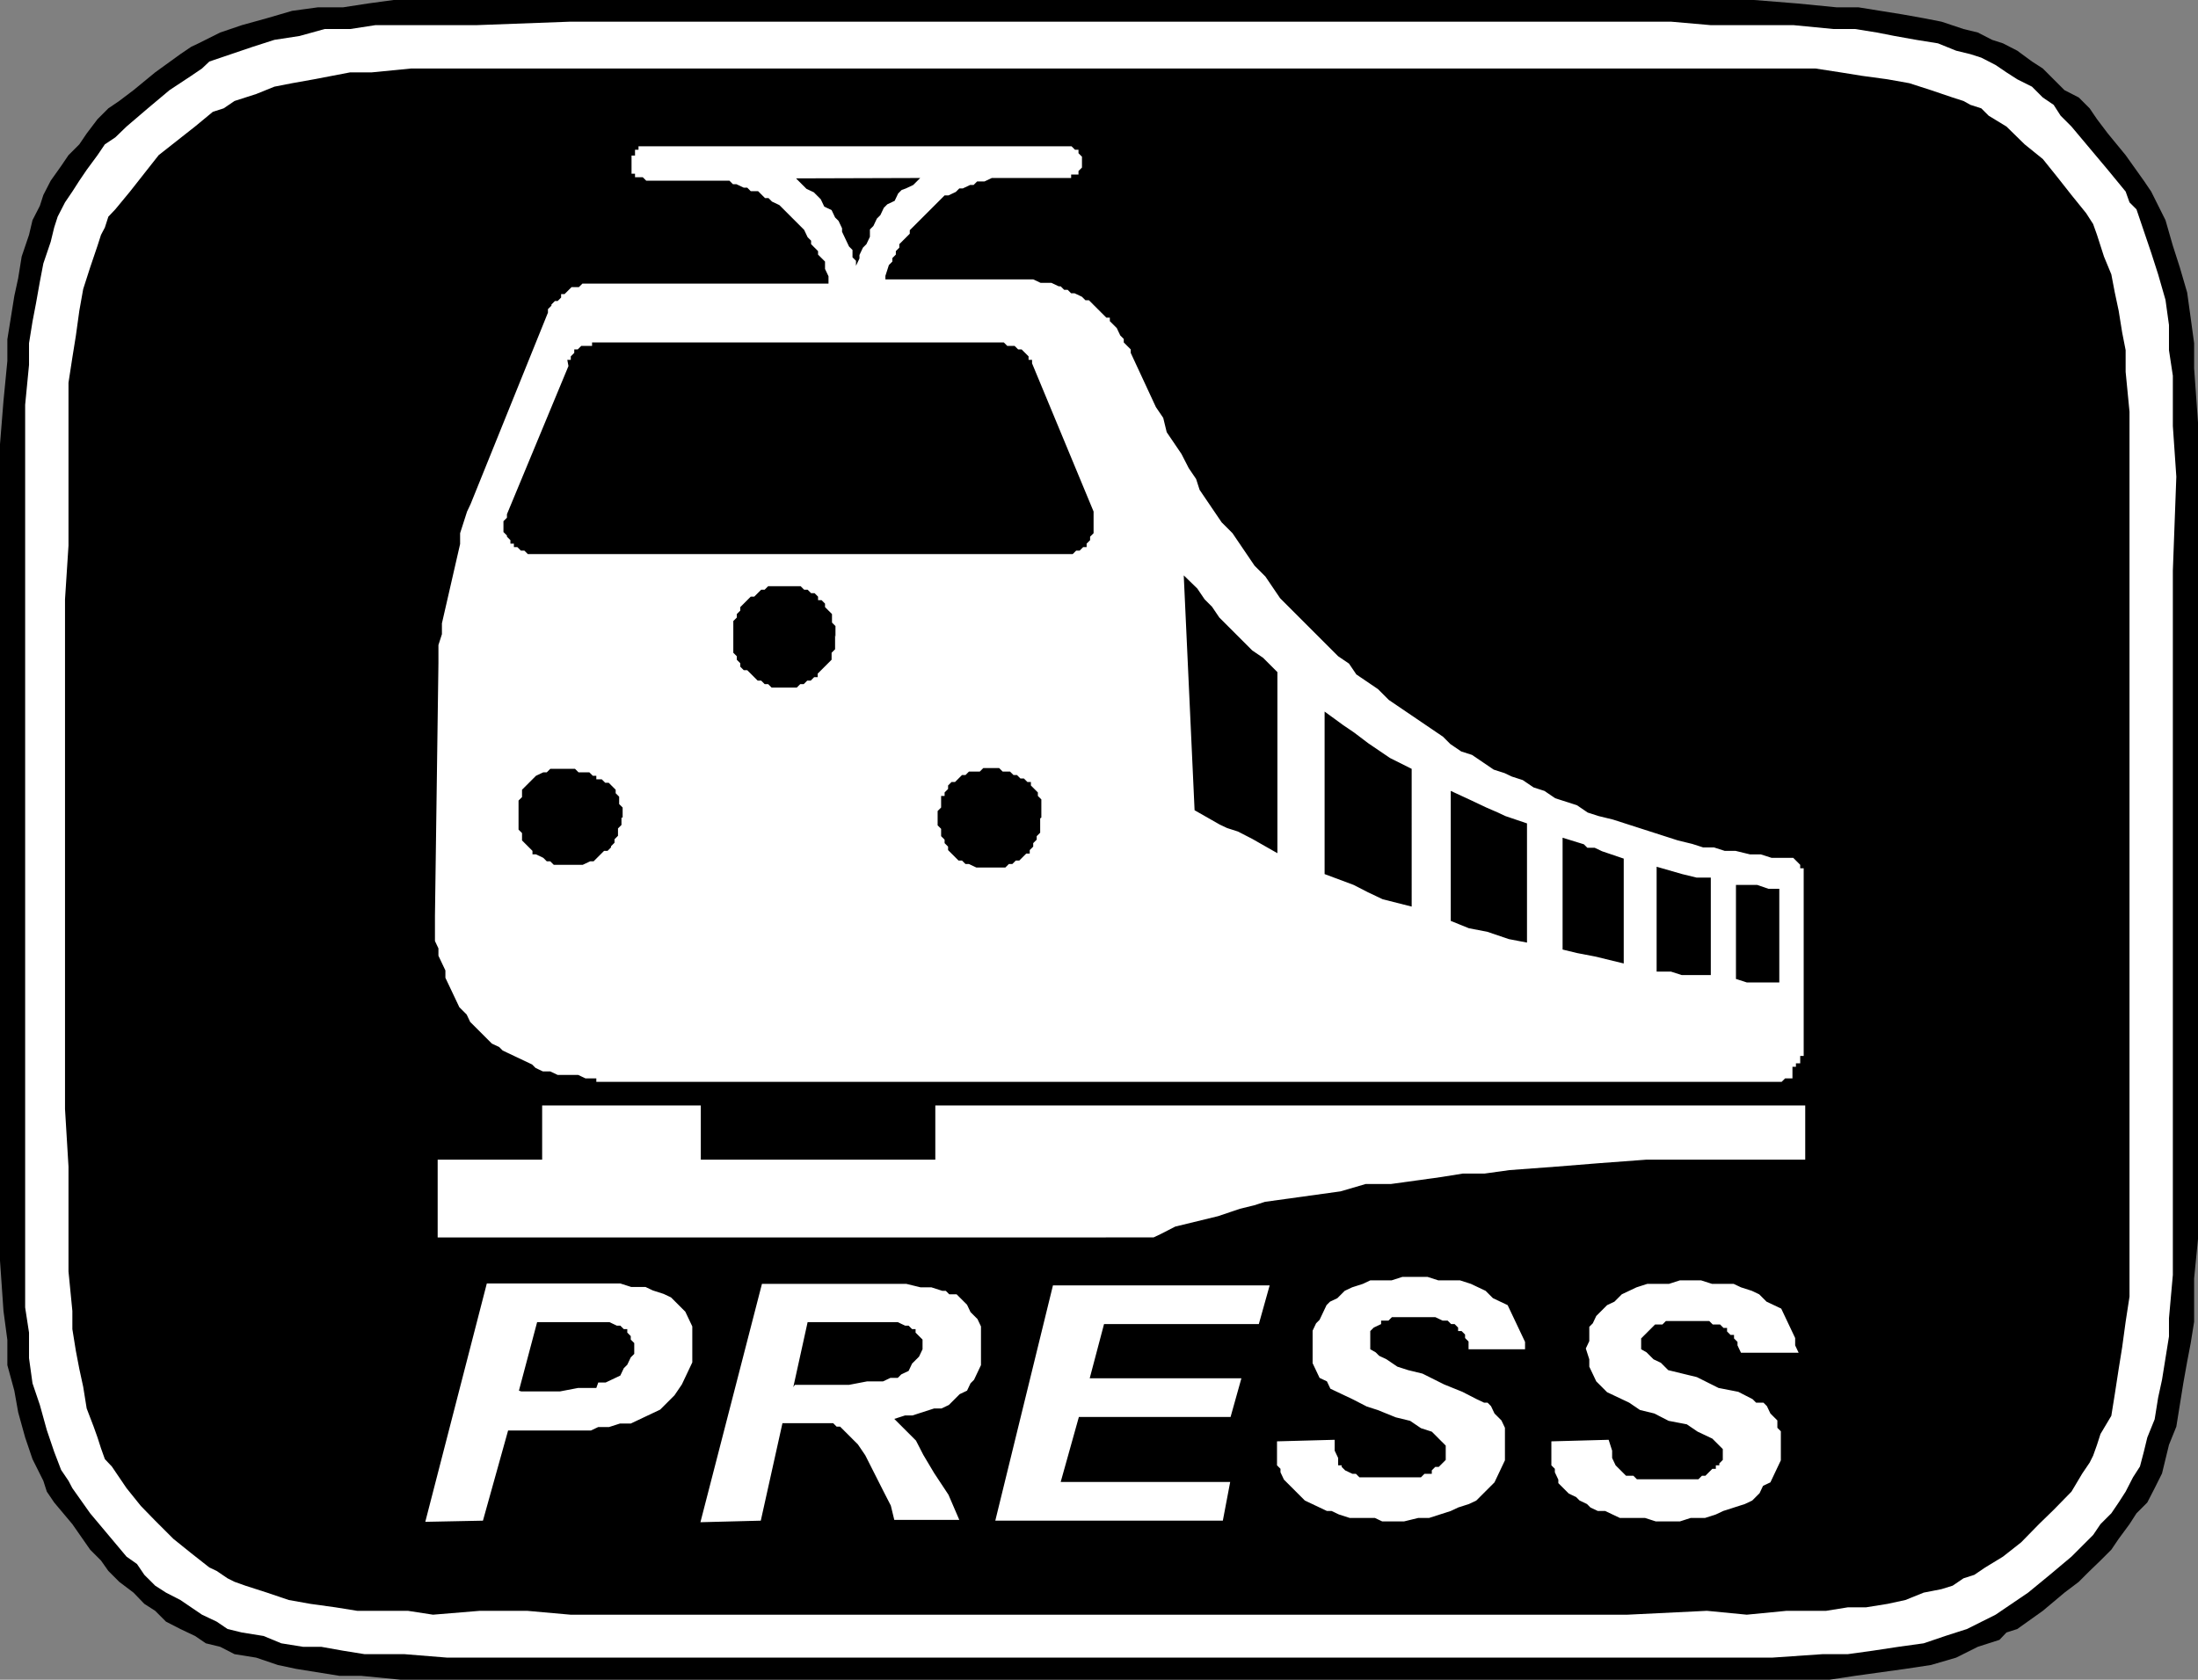
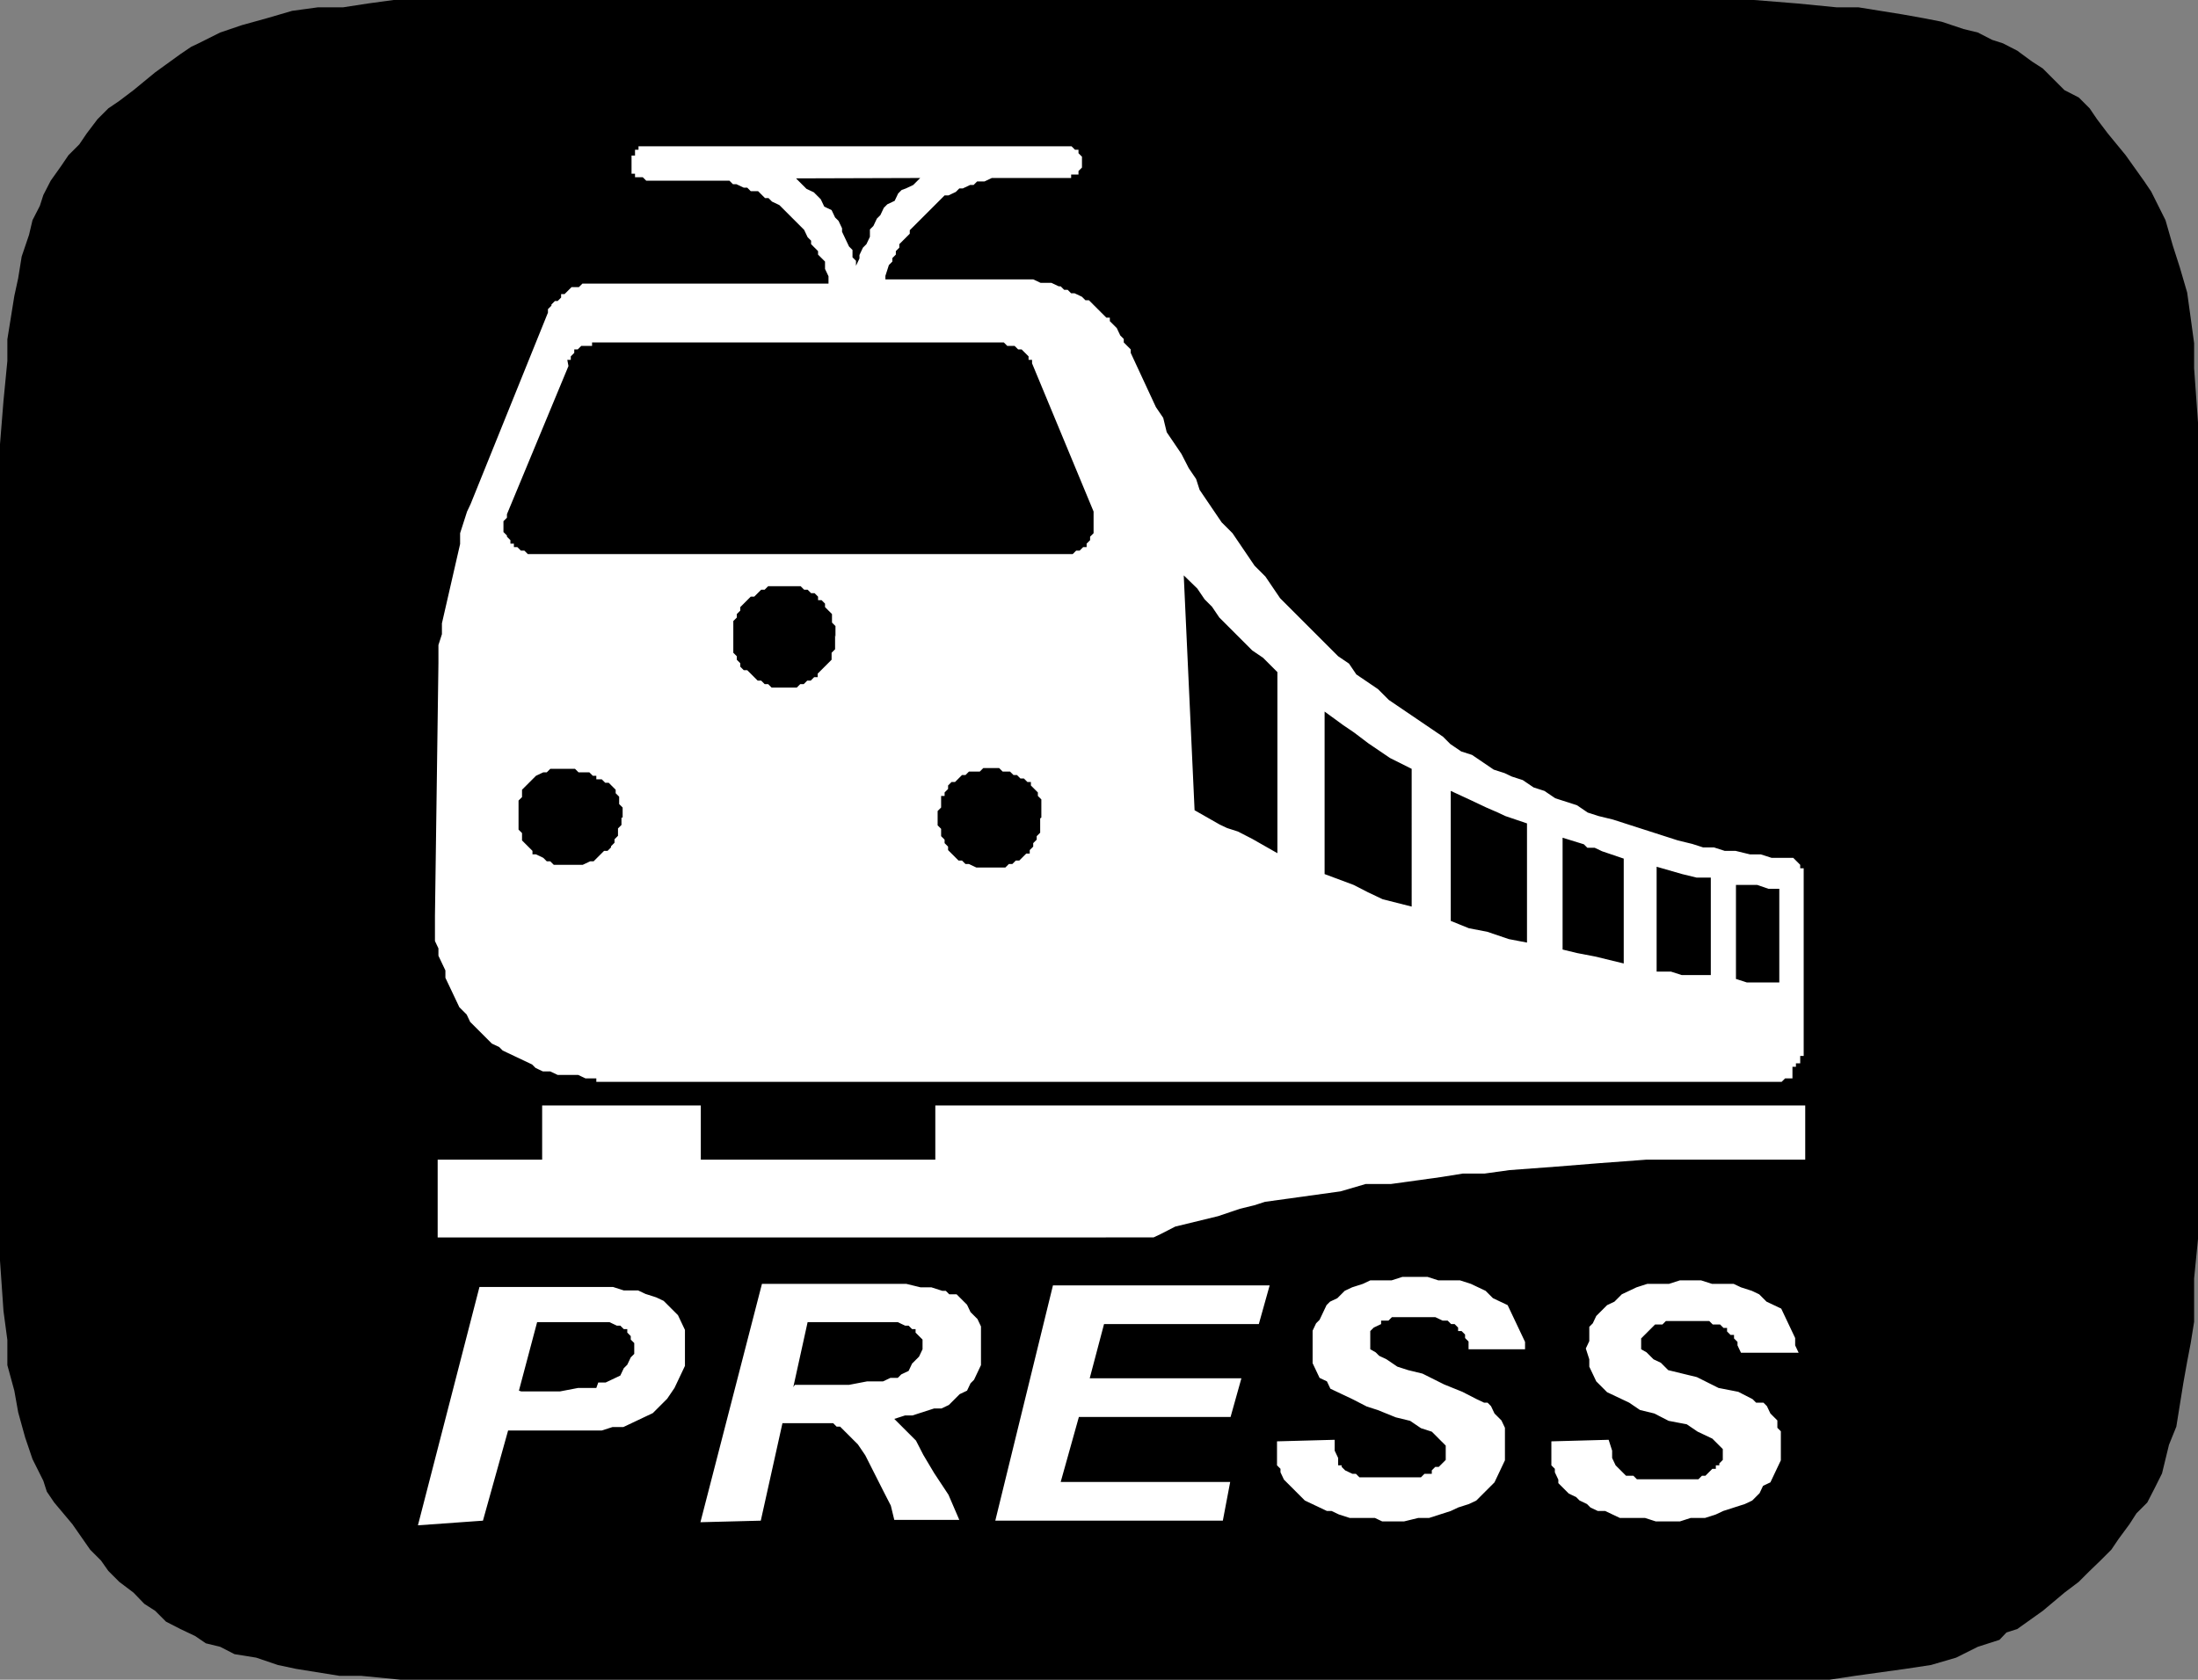
<svg xmlns="http://www.w3.org/2000/svg" id="Ebene_1" data-name="Ebene 1" viewBox="0 0 56.8 43.41">
  <rect x="0" y="0" width="56.8" height="43.41" fill="#808080" stroke="none" />
  <defs>
    <style>.cls-1,.cls-2{fill-rule:evenodd;}.cls-2{fill:#fff;}</style>
  </defs>
  <title>Pressnitztalbahn</title>
  <polygon class="cls-1" points="14.74 43.41 42.06 43.41 44.58 43.41 45.88 43.41 47.28 43.41 47.94 43.31 48.59 43.22 49.24 43.13 49.9 43.03 50.55 42.84 51.11 42.56 51.67 42.38 51.85 42.19 52.13 42.1 52.79 41.63 53.35 41.16 53.72 40.88 54 40.6 54.28 40.33 54.56 40.05 54.75 39.77 55.03 39.39 55.21 39.11 55.49 38.83 55.68 38.46 55.87 38.08 55.96 37.71 56.05 37.34 56.24 36.87 56.33 36.31 56.42 35.75 56.52 35.19 56.61 34.72 56.7 34.16 56.7 33.04 56.8 32.02 56.8 30.9 56.8 28.75 56.8 14.75 56.8 12.23 56.8 10.92 56.7 9.52 56.7 8.87 56.61 8.21 56.52 7.56 56.33 6.91 56.15 6.35 55.96 5.69 55.68 5.13 55.59 4.95 55.4 4.67 54.93 4.01 54.47 3.45 54.19 3.08 54 2.8 53.72 2.52 53.35 2.33 53.07 2.05 52.79 1.77 52.51 1.59 52.13 1.31 51.76 1.12 51.48 1.03 51.11 0.84 50.74 0.75 50.17 0.56 49.71 0.47 49.15 0.37 48.59 0.28 48.03 0.19 47.47 0.19 46.45 0.09 45.33 0 44.3 0 42.06 0 14.64 0 12.22 0 10.91 0 10.17 0 9.51 0.09 8.86 0.19 8.21 0.19 7.55 0.28 6.9 0.47 6.25 0.65 5.69 0.84 5.13 1.12 4.94 1.21 4.66 1.4 4.01 1.87 3.45 2.33 3.08 2.61 2.8 2.8 2.52 3.08 2.24 3.45 2.05 3.73 1.77 4.01 1.58 4.29 1.31 4.67 1.12 5.04 1.03 5.32 0.84 5.69 0.75 6.07 0.56 6.63 0.47 7.19 0.37 7.65 0.28 8.21 0.19 8.77 0.19 9.33 0.09 10.36 0 11.48 0 12.6 0 14.75 0 28.75 0 31.27 0 32.58 0.09 33.88 0.19 34.63 0.19 35.28 0.37 35.94 0.47 36.5 0.65 37.15 0.84 37.71 1.12 38.27 1.21 38.55 1.4 38.83 1.87 39.39 2.33 40.05 2.61 40.33 2.8 40.6 3.08 40.88 3.45 41.16 3.73 41.45 4.01 41.63 4.29 41.91 4.66 42.1 5.04 42.28 5.32 42.47 5.69 42.56 6.06 42.75 6.62 42.84 7.18 43.03 7.65 43.13 8.21 43.22 8.77 43.31 9.33 43.31 10.35 43.41 11.47 43.41 12.5 43.41 14.74 43.41" />
-   <polygon class="cls-2" points="14.74 42.84 42.06 42.84 44.49 42.84 45.79 42.84 47.1 42.75 47.75 42.75 48.4 42.66 49.06 42.56 49.71 42.47 50.27 42.28 50.83 42.1 51.39 41.82 51.57 41.73 51.85 41.54 52.41 41.16 52.97 40.7 53.53 40.23 53.81 39.95 54.09 39.67 54.28 39.39 54.56 39.11 54.75 38.83 54.93 38.55 55.12 38.18 55.3 37.9 55.4 37.52 55.49 37.15 55.68 36.68 55.77 36.12 55.87 35.66 55.96 35.1 56.05 34.54 56.05 34.07 56.15 32.95 56.15 31.92 56.15 30.9 56.15 29.78 56.15 28.75 56.15 14.75 56.24 12.32 56.15 11.01 56.15 9.71 56.05 9.05 56.05 8.4 55.96 7.75 55.77 7.09 55.59 6.53 55.4 5.97 55.21 5.41 55.03 5.23 54.93 4.95 54.47 4.39 54 3.83 53.53 3.27 53.25 2.99 53.07 2.71 52.79 2.52 52.51 2.24 52.13 2.05 51.85 1.87 51.57 1.68 51.2 1.49 50.92 1.4 50.55 1.31 50.08 1.12 49.52 1.03 48.96 0.93 48.5 0.84 47.94 0.75 47.38 0.75 46.35 0.65 45.33 0.65 44.21 0.65 43.18 0.56 42.06 0.56 14.74 0.56 12.31 0.65 11.01 0.65 9.7 0.65 9.05 0.75 8.39 0.75 7.74 0.93 7.09 1.03 6.53 1.21 5.97 1.4 5.41 1.59 5.22 1.77 4.94 1.96 4.38 2.33 3.82 2.8 3.27 3.27 2.98 3.55 2.71 3.73 2.52 4.01 2.24 4.39 2.05 4.67 1.87 4.95 1.68 5.23 1.49 5.6 1.4 5.88 1.31 6.25 1.12 6.81 1.03 7.28 0.93 7.84 0.84 8.31 0.75 8.87 0.75 9.43 0.65 10.46 0.65 11.48 0.65 12.6 0.65 13.63 0.65 14.75 0.65 28.75 0.65 31.18 0.65 32.48 0.65 33.79 0.75 34.44 0.75 35.1 0.84 35.75 1.03 36.31 1.21 36.96 1.4 37.52 1.58 37.99 1.77 38.27 1.87 38.46 2.33 39.11 2.8 39.67 3.27 40.23 3.54 40.42 3.73 40.7 4.01 40.98 4.29 41.16 4.66 41.35 4.94 41.54 5.22 41.73 5.6 41.91 5.88 42.1 6.25 42.19 6.81 42.28 7.27 42.47 7.83 42.56 8.3 42.56 8.86 42.66 9.42 42.75 10.45 42.75 11.56 42.84 12.59 42.84 13.62 42.84 14.74 42.84" />
  <polygon class="cls-1" points="14.74 41.73 42.06 41.73 44.11 41.63 45.14 41.73 46.17 41.63 47.19 41.63 47.75 41.54 48.22 41.54 48.78 41.45 49.24 41.35 49.71 41.16 50.17 41.07 50.46 40.98 50.74 40.79 51.02 40.7 51.3 40.51 51.76 40.23 52.23 39.86 52.69 39.39 53.07 39.02 53.53 38.55 53.81 38.08 54 37.8 54.09 37.62 54.19 37.34 54.28 37.06 54.56 36.59 54.65 36.03 54.75 35.38 54.84 34.82 54.93 34.16 55.03 33.51 55.03 32.95 55.03 32.3 55.03 30.99 55.03 29.78 55.03 28.75 55.03 14.75 55.03 12.7 55.03 11.67 55.03 10.64 54.93 9.61 54.93 9.05 54.84 8.59 54.75 8.03 54.65 7.56 54.56 7.09 54.37 6.63 54.28 6.35 54.19 6.07 54.09 5.79 53.91 5.51 53.53 5.04 53.16 4.57 52.79 4.11 52.32 3.73 51.85 3.27 51.39 2.99 51.2 2.8 50.92 2.71 50.74 2.61 50.46 2.52 49.9 2.33 49.34 2.15 48.78 2.05 48.12 1.96 47.56 1.87 46.91 1.77 46.26 1.77 45.61 1.77 44.39 1.77 43.18 1.77 42.06 1.77 14.74 1.77 12.68 1.77 11.66 1.77 10.63 1.77 9.61 1.87 9.05 1.87 8.58 1.96 8.11 2.05 7.55 2.15 7.09 2.24 6.62 2.43 6.34 2.52 6.06 2.61 5.78 2.8 5.5 2.89 5.04 3.27 4.57 3.64 4.1 4.01 3.73 4.48 3.36 4.95 2.98 5.41 2.8 5.6 2.71 5.88 2.61 6.07 2.52 6.35 2.33 6.91 2.15 7.47 2.05 8.03 1.96 8.68 1.87 9.24 1.77 9.89 1.77 10.55 1.77 11.2 1.77 12.41 1.77 14.1 1.68 15.49 1.68 16.9 1.68 18.2 1.68 19.51 1.68 20.72 1.68 22.03 1.68 23.34 1.68 24.55 1.68 25.95 1.68 27.26 1.68 28.66 1.77 30.15 1.77 31.83 1.77 32.86 1.87 33.88 1.87 34.35 1.96 34.91 2.05 35.38 2.15 35.84 2.24 36.4 2.42 36.87 2.52 37.15 2.61 37.43 2.71 37.71 2.89 37.9 3.27 38.46 3.64 38.92 4.01 39.3 4.48 39.77 4.94 40.14 5.41 40.51 5.6 40.6 5.88 40.79 6.06 40.88 6.34 40.98 6.9 41.16 7.46 41.35 8.02 41.45 8.67 41.54 9.23 41.63 9.89 41.63 10.54 41.63 11.19 41.73 12.4 41.63 13.62 41.63 14.74 41.73" />
  <path class="cls-2" d="M332.45,181v2.43l.28.09h.84V181.1h-.28L333,181Zm-2.05-.47v2.71h.37l.28.09h.75v-2.52h-.37l-.37-.09Zm-2.43-.75v2.89l.37.09.47.09.37.09.37.09v-2.71l-.56-.19h0l-.19-.09h-.19l-.09-.09Zm-2.89-1.21v3.36l.47.19.47.09.56.19.47.09v-3.08l-.56-.19-.19-.09L326,179l-.19-.09-.19-.09Zm-3.26-2.05v4.2l.75.28.37.19.19.09.19.09.75.19V178l-.56-.28-.28-.19-.28-.19-.37-.28-.28-.19ZM318.18,173l.28,6.07.65.37.19.09.28.09.37.19.65.37V175.5l-.37-.37-.28-.19-.19-.19-.19-.19-.28-.28-.19-.19-.19-.28-.19-.19-.19-.28Zm-9,1.59h0v-.28l-.09-.09V174l-.09-.09-.09-.09v-.09l-.09-.09h-.09v-.09l-.09-.09h-.09l-.09-.09h-.09l-.09-.09h-.84l-.09.09h-.09l-.09.09-.09.09h-.09l-.09.09-.09.09-.09.09v.09l-.09.09v.09l-.09.09V175l.09.09v.09l.09.09v.09l.09.09h.09l.09.09.09.09.09.09h.09l.09.09h.09l.09.09h.65l.09-.09h.09l.09-.09h.09l.09-.09h.09v-.09l.09-.09.09-.09.09-.09.09-.09V175l.09-.09v-.37Zm5.32,4.67v-.47l-.09-.09v-.09l-.09-.09-.09-.09v-.09h-.09l-.09-.09h-.09l-.09-.09h-.09l-.09-.09h-.19l-.09-.09H313l-.09.09h-.28l-.09.09h-.09l-.09.09-.09.09h-.09l-.09.09v.09l-.09.09v.09h-.09V179l-.09.09v.37l.09.09v.19l.09.09v.09l.09.09v.09l.09.09.09.09.09.09h.09l.09.09h.09l.19.09h.75l.09-.09h.09l.09-.09h.09l.09-.09.09-.09h.09v-.09l.09-.09v-.09l.09-.09v-.09l.09-.09v-.37Zm-10.82,0V179l-.09-.09v-.19l-.09-.09v-.09l-.09-.09-.09-.09h-.09l-.09-.09H303v-.09h-.09l-.09-.09h-.28l-.09-.09H302L302,178h-.19l-.09.09h-.09l-.19.09-.09.09-.09.09-.09.09-.09.09v.19l-.09.09v.75l.09.09v.19l.09.09.09.09.09.09v.09h.09l.19.09.09.09h.09l.09.09h.75l.19-.09h.09l.09-.09.09-.09.09-.09h.09l.09-.09V180l.09-.09v-.09l.09-.09v-.19l.09-.09v-.19Zm4.48-16.52.09.09.09.09.09.09.19.09.09.09.09.09.09.19.19.09.09.19.09.09.09.19v.09l.09.19.09.19.09.09v.19l.09.09V165l.09-.19v-.09l.09-.19.09-.09.09-.19v-.19l.09-.09.09-.19.09-.09.09-.19.09-.09.19-.09.09-.19.09-.09L311,163l.19-.09.09-.09.09-.09Zm-5.88,4.85-1.59,3.83v.09l-.09.09v.28l.09.09V172l.09.09v.09h.09v.09h.09l.09.09h.09l.09.09h14.08l.09-.09h.09l.09-.09h.09v-.09l.09-.09V172l.09-.09v-.56l-1.59-3.83v-.09h-.09v-.09l-.09-.09-.09-.09h-.09l-.09-.09h-.19l-.09-.09H302.89v.09h-.28l-.09.09h-.09v.09l-.09.09v.09h-.09ZM303,186h-.28l-.19-.09H302l-.19-.09h-.19l-.19-.09-.09-.09-.19-.09-.19-.09-.19-.09-.19-.09-.09-.09-.19-.09-.19-.19-.09-.09-.19-.19-.09-.09-.09-.19-.19-.19-.09-.19-.09-.19-.09-.19-.09-.19v-.19l-.09-.19-.09-.19v-.19l-.09-.19v-.65l.09-6.53v-.47l.09-.28v-.28l.47-2.05v-.28l.09-.28.09-.28.09-.19,2-4.95v-.09l.09-.09V166l.09-.09H302l.09-.09v-.09h.09l.09-.09.09-.09h.19l.09-.09H309v-.19l-.09-.19v-.19l-.09-.09-.09-.09v-.09l-.09-.09-.09-.09v-.09l-.09-.09-.09-.19-.09-.09-.19-.19-.09-.09-.09-.09-.09-.09-.09-.09-.19-.09-.09-.09h-.09l-.09-.09-.09-.09h-.19l-.09-.09h-.09l-.19-.09h-.09l-.09-.09h-2.15l-.09-.09H304v-.09h-.09v-.47H304V162h.09v-.09h11.19l.09.09h.09v.09l.09.09v.28l-.09.09v.09h-.19v.09h-2.05l-.19.09h-.19l-.09.09h-.09l-.19.09h-.09l-.09.09-.19.09H312l-.09.09-.09.09-.09.09-.09.09-.09.09-.09.09-.09.09-.09.09-.09.09-.09.09v.09l-.09.09-.09.09-.09.09v.09l-.09.09v.09l-.09.09v.09l-.09.09-.09.28v.09h3.82l.19.09h.28l.19.09H315l.09.09h.09l.09.09h.09l.19.09.09.09h.09l.09.09.09.09.09.09.09.09.09.09h.09v.09l.09.09.09.09.09.19.09.09v.09l.09.09.09.09v.09l.65,1.4.19.28.09.37.19.28.19.28.19.37.19.28.09.28.19.28.19.28.19.28.28.28.19.28.19.28.19.28.28.28.19.28.19.28.28.28.19.19.28.28.28.28.19.19.28.28.28.19.19.28.28.19.28.19.28.28.28.19.28.19.28.19.28.19.28.19.19.19.28.19.28.09.28.19.28.19.28.09.19.09.28.09.28.19.28.09.28.19.28.09.28.09.28.19.28.09.37.09.28.09.28.09.28.09.28.09.28.09.28.09.37.09.28.09h.28l.28.09h.28l.37.09h.28l.28.09h.56l.09.09.09.09v.09h.09v4.85h-.09v.19H334v.09h-.09V186h-.19l-.09.09H303Zm-4.1,4.11V188.1h2.7v-1.4h4.1v1.4h6.06v-1.4h22.48v1.4h-4.1l-1.21.09-1.12.09-1.21.09-.65.09h-.56l-.56.09-.65.09-.65.09h-.65l-.65.19-.65.09-.65.09-.65.09-.28.09-.37.09-.56.19-.37.09-.37.09-.37.09-.37.19-.19.09Z" transform="translate(-287.59 -158.13)" />
-   <path class="cls-2" d="M301,194.07l.47-1.77h1.87l.19.09h.09l.09.09h.09v.09l.09.09v.09l.09.09v.28l-.09.09-.09.19-.09.09-.09.19-.19.09-.19.09h-.19L303,194h-.47l-.47.09h-1Zm7.09-.09.37-1.68h2.33l.19.09h.09l.09.09h.09v.09l.09.09.09.09V193l-.09.19-.09.09-.09.09-.09.19-.19.09-.09.09h-.19l-.19.09H310l-.47.09h-1.4Zm19.59,1.4h0V196l.09.09v.09l.09.19v.09l.09.09.09.09.09.09.19.09.09.09.19.09.09.09.19.09h.19l.19.09.19.09h.65l.28.09H331l.28-.09h.37l.28-.09.19-.09.28-.09.28-.09.19-.09.19-.19.09-.19.19-.09.09-.19.09-.19.09-.19v-.75l-.09-.09v-.19l-.09-.09-.09-.09-.09-.19-.09-.09h-.19l-.09-.09-.37-.19L332,194l-.56-.28-.37-.09-.37-.09-.19-.19-.19-.09-.09-.09-.09-.09L330,193v-.28l.09-.09.09-.09.09-.09.09-.09h.19l.09-.09h1.12l.09.09h.19l.09.09h.09v.09l.09.09h.09v.09l.09.09v.09l.09.19h1.49l-.09-.19v-.19l-.09-.19-.09-.19-.09-.19-.09-.19-.19-.09-.19-.09-.19-.19-.19-.09-.28-.09-.19-.09h-.56l-.28-.09H331l-.28.09h-.56l-.28.09-.19.09-.19.09-.19.19-.19.09-.09.09-.19.19-.09.19-.09.09v.37l-.09.19.09.28v.19l.09.19.09.19.09.09.19.19.19.09.19.09.19.09.28.19.37.09.37.19.47.09.28.19.19.09.19.09.09.09.09.09.09.09v.28l-.09.09V196h-.09v.09h-.09l-.09.09-.09.09h-.09l-.09.09h-1.59l-.09-.09h-.19l-.09-.09-.09-.09-.09-.09-.09-.19v-.19l-.09-.28Zm-7.09,0h0V196l.09.09v.09l.09.19.09.09.09.09.09.09.09.09.09.09.09.09.19.09.19.09.19.09H322l.19.09.28.09h.65l.19.09h.56l.37-.09h.28l.28-.09.28-.09.19-.09.28-.09.19-.09.19-.19.19-.19.09-.09.09-.19.09-.19.09-.19v-.84l-.09-.19-.09-.09-.09-.09-.09-.19-.09-.09h-.09l-.19-.09-.37-.19-.47-.19-.56-.28-.37-.09-.28-.09-.28-.19-.19-.09-.09-.09L323,193v-.47l.09-.09.19-.09v-.09h.19l.09-.09h1.12l.19.09H325l.09.09h.09l.09.09v.09h.09l.09.09v.09l.09.09V193H327v-.19l-.09-.19-.09-.19-.09-.19-.09-.19-.09-.19-.19-.09-.19-.09-.19-.19-.19-.09-.19-.09-.28-.09h-.56l-.28-.09h-.65l-.28.09H323l-.19.09-.28.09-.19.09-.19.19-.19.09-.09.09-.09.19-.09.19-.09.09-.09.19v.84l.09.19.09.19.19.09.09.19.19.09.19.09.19.09.37.19.28.09.47.19.37.09.28.19.28.09.09.09.09.09.09.09.09.09v.37l-.09.09-.09.09h-.09l-.09.09v.09h-.19l-.09.09h-1.59l-.09-.09h-.09l-.19-.09-.09-.09V196h-.09v-.19l-.09-.19v-.28Zm-20.52,2.05.65-2.33h2.14l.19-.09h.28l.28-.09h.28l.19-.09.19-.09.19-.09.19-.09.09-.09.19-.19.09-.09.19-.28.09-.19.09-.19.09-.19v-.93l-.09-.19-.09-.19-.19-.19-.09-.09-.09-.09-.19-.09-.28-.09-.19-.09h-.37l-.28-.09h-3.45l-1.59,6.16Zm13.24,0h5.88l.19-1H315l.47-1.68h3.92l.28-1h-3.92l.37-1.4h4l.28-1h-5.6Zm-6.06,0,.56-2.52h1.31l.09.09h.09l.09.09.09.09.09.09.19.19.19.28.47.93.19.37.09.37h1.68l-.28-.65-.37-.56-.28-.47-.19-.37-.19-.19-.09-.09-.19-.19-.09-.09.28-.09h.19l.28-.09.28-.09h.19l.19-.09.19-.19.09-.09.19-.09.09-.19.09-.09.09-.19.09-.19v-1l-.09-.19-.09-.09-.09-.09-.09-.19-.09-.09-.09-.09-.09-.09h-.19l-.09-.09h-.09l-.28-.09h-.28l-.37-.09h-3.73l-1.59,6.16Z" transform="translate(-287.59 -158.13)" />
+   <path class="cls-2" d="M301,194.07l.47-1.77h1.87l.19.09h.09l.09.09h.09v.09l.09.09v.09l.09.09v.28l-.09.09-.09.19-.09.09-.09.19-.19.09-.19.09h-.19L303,194h-.47l-.47.09h-1Zm7.09-.09.37-1.68h2.33l.19.09h.09l.09.09h.09v.09l.09.09.09.09V193l-.09.19-.09.09-.09.09-.09.19-.19.09-.09.09h-.19l-.19.09H310l-.47.09h-1.4Zm19.59,1.4h0V196l.09.09v.09l.09.19v.09l.09.09.09.09.09.09.19.09.09.09.19.09.09.09.19.09h.19l.19.09.19.09h.65l.28.09H331l.28-.09h.37l.28-.09.19-.09.28-.09.28-.09.19-.09.19-.19.09-.19.19-.09.09-.19.09-.19.09-.19v-.75l-.09-.09v-.19l-.09-.09-.09-.09-.09-.19-.09-.09h-.19l-.09-.09-.37-.19L332,194l-.56-.28-.37-.09-.37-.09-.19-.19-.19-.09-.09-.09-.09-.09L330,193v-.28l.09-.09.09-.09.09-.09.09-.09h.19l.09-.09h1.12l.09.09h.19l.09.09h.09v.09l.09.09h.09v.09l.09.09v.09l.09.19h1.49l-.09-.19v-.19l-.09-.19-.09-.19-.09-.19-.09-.19-.19-.09-.19-.09-.19-.19-.19-.09-.28-.09-.19-.09h-.56l-.28-.09H331l-.28.09h-.56l-.28.09-.19.09-.19.09-.19.19-.19.09-.09.09-.19.19-.09.19-.09.09v.37l-.09.19.09.28v.19l.09.19.09.19.09.09.19.19.19.09.19.09.19.09.28.19.37.09.37.19.47.09.28.19.19.09.19.09.09.09.09.09.09.09v.28l-.09.09V196h-.09v.09h-.09l-.09.09-.09.09h-.09l-.09.09h-1.59l-.09-.09h-.19l-.09-.09-.09-.09-.09-.09-.09-.19v-.19l-.09-.28Zm-7.09,0h0V196l.09.09v.09l.09.19.09.09.09.09.09.09.09.09.09.09.09.09.19.09.19.09.19.09H322l.19.09.28.09h.65l.19.09h.56l.37-.09h.28l.28-.09.28-.09.19-.09.28-.09.19-.09.19-.19.19-.19.09-.09.09-.19.09-.19.09-.19v-.84l-.09-.19-.09-.09-.09-.09-.09-.19-.09-.09h-.09l-.19-.09-.37-.19-.47-.19-.56-.28-.37-.09-.28-.09-.28-.19-.19-.09-.09-.09L323,193v-.47l.09-.09.19-.09v-.09h.19l.09-.09h1.12l.19.09H325l.09.09h.09l.09.09v.09h.09l.09.09v.09l.09.09V193H327v-.19l-.09-.19-.09-.19-.09-.19-.09-.19-.09-.19-.19-.09-.19-.09-.19-.19-.19-.09-.19-.09-.28-.09h-.56l-.28-.09h-.65l-.28.09H323l-.19.09-.28.09-.19.09-.19.19-.19.09-.09.09-.09.19-.09.19-.09.09-.09.19v.84l.09.19.09.19.19.09.09.19.19.09.19.09.19.09.37.19.28.09.47.19.37.09.28.19.28.09.09.09.09.09.09.09.09.09v.37l-.09.09-.09.09h-.09l-.09.09v.09h-.19l-.09.09h-1.59l-.09-.09h-.09l-.19-.09-.09-.09V196h-.09v-.19l-.09-.19v-.28Zm-20.52,2.05.65-2.33h2.14h.28l.28-.09h.28l.19-.09.19-.09.19-.09.19-.09.09-.09.19-.19.09-.09.19-.28.09-.19.09-.19.09-.19v-.93l-.09-.19-.09-.19-.19-.19-.09-.09-.09-.09-.19-.09-.28-.09-.19-.09h-.37l-.28-.09h-3.45l-1.59,6.16Zm13.24,0h5.88l.19-1H315l.47-1.68h3.92l.28-1h-3.92l.37-1.4h4l.28-1h-5.6Zm-6.06,0,.56-2.52h1.31l.09.09h.09l.09.09.09.09.09.09.19.19.19.28.47.93.19.37.09.37h1.68l-.28-.65-.37-.56-.28-.47-.19-.37-.19-.19-.09-.09-.19-.19-.09-.09.28-.09h.19l.28-.09.28-.09h.19l.19-.09.19-.19.09-.09.19-.09.09-.19.09-.09.09-.19.09-.19v-1l-.09-.19-.09-.09-.09-.09-.09-.19-.09-.09-.09-.09-.09-.09h-.19l-.09-.09h-.09l-.28-.09h-.28l-.37-.09h-3.73l-1.59,6.16Z" transform="translate(-287.59 -158.13)" />
</svg>